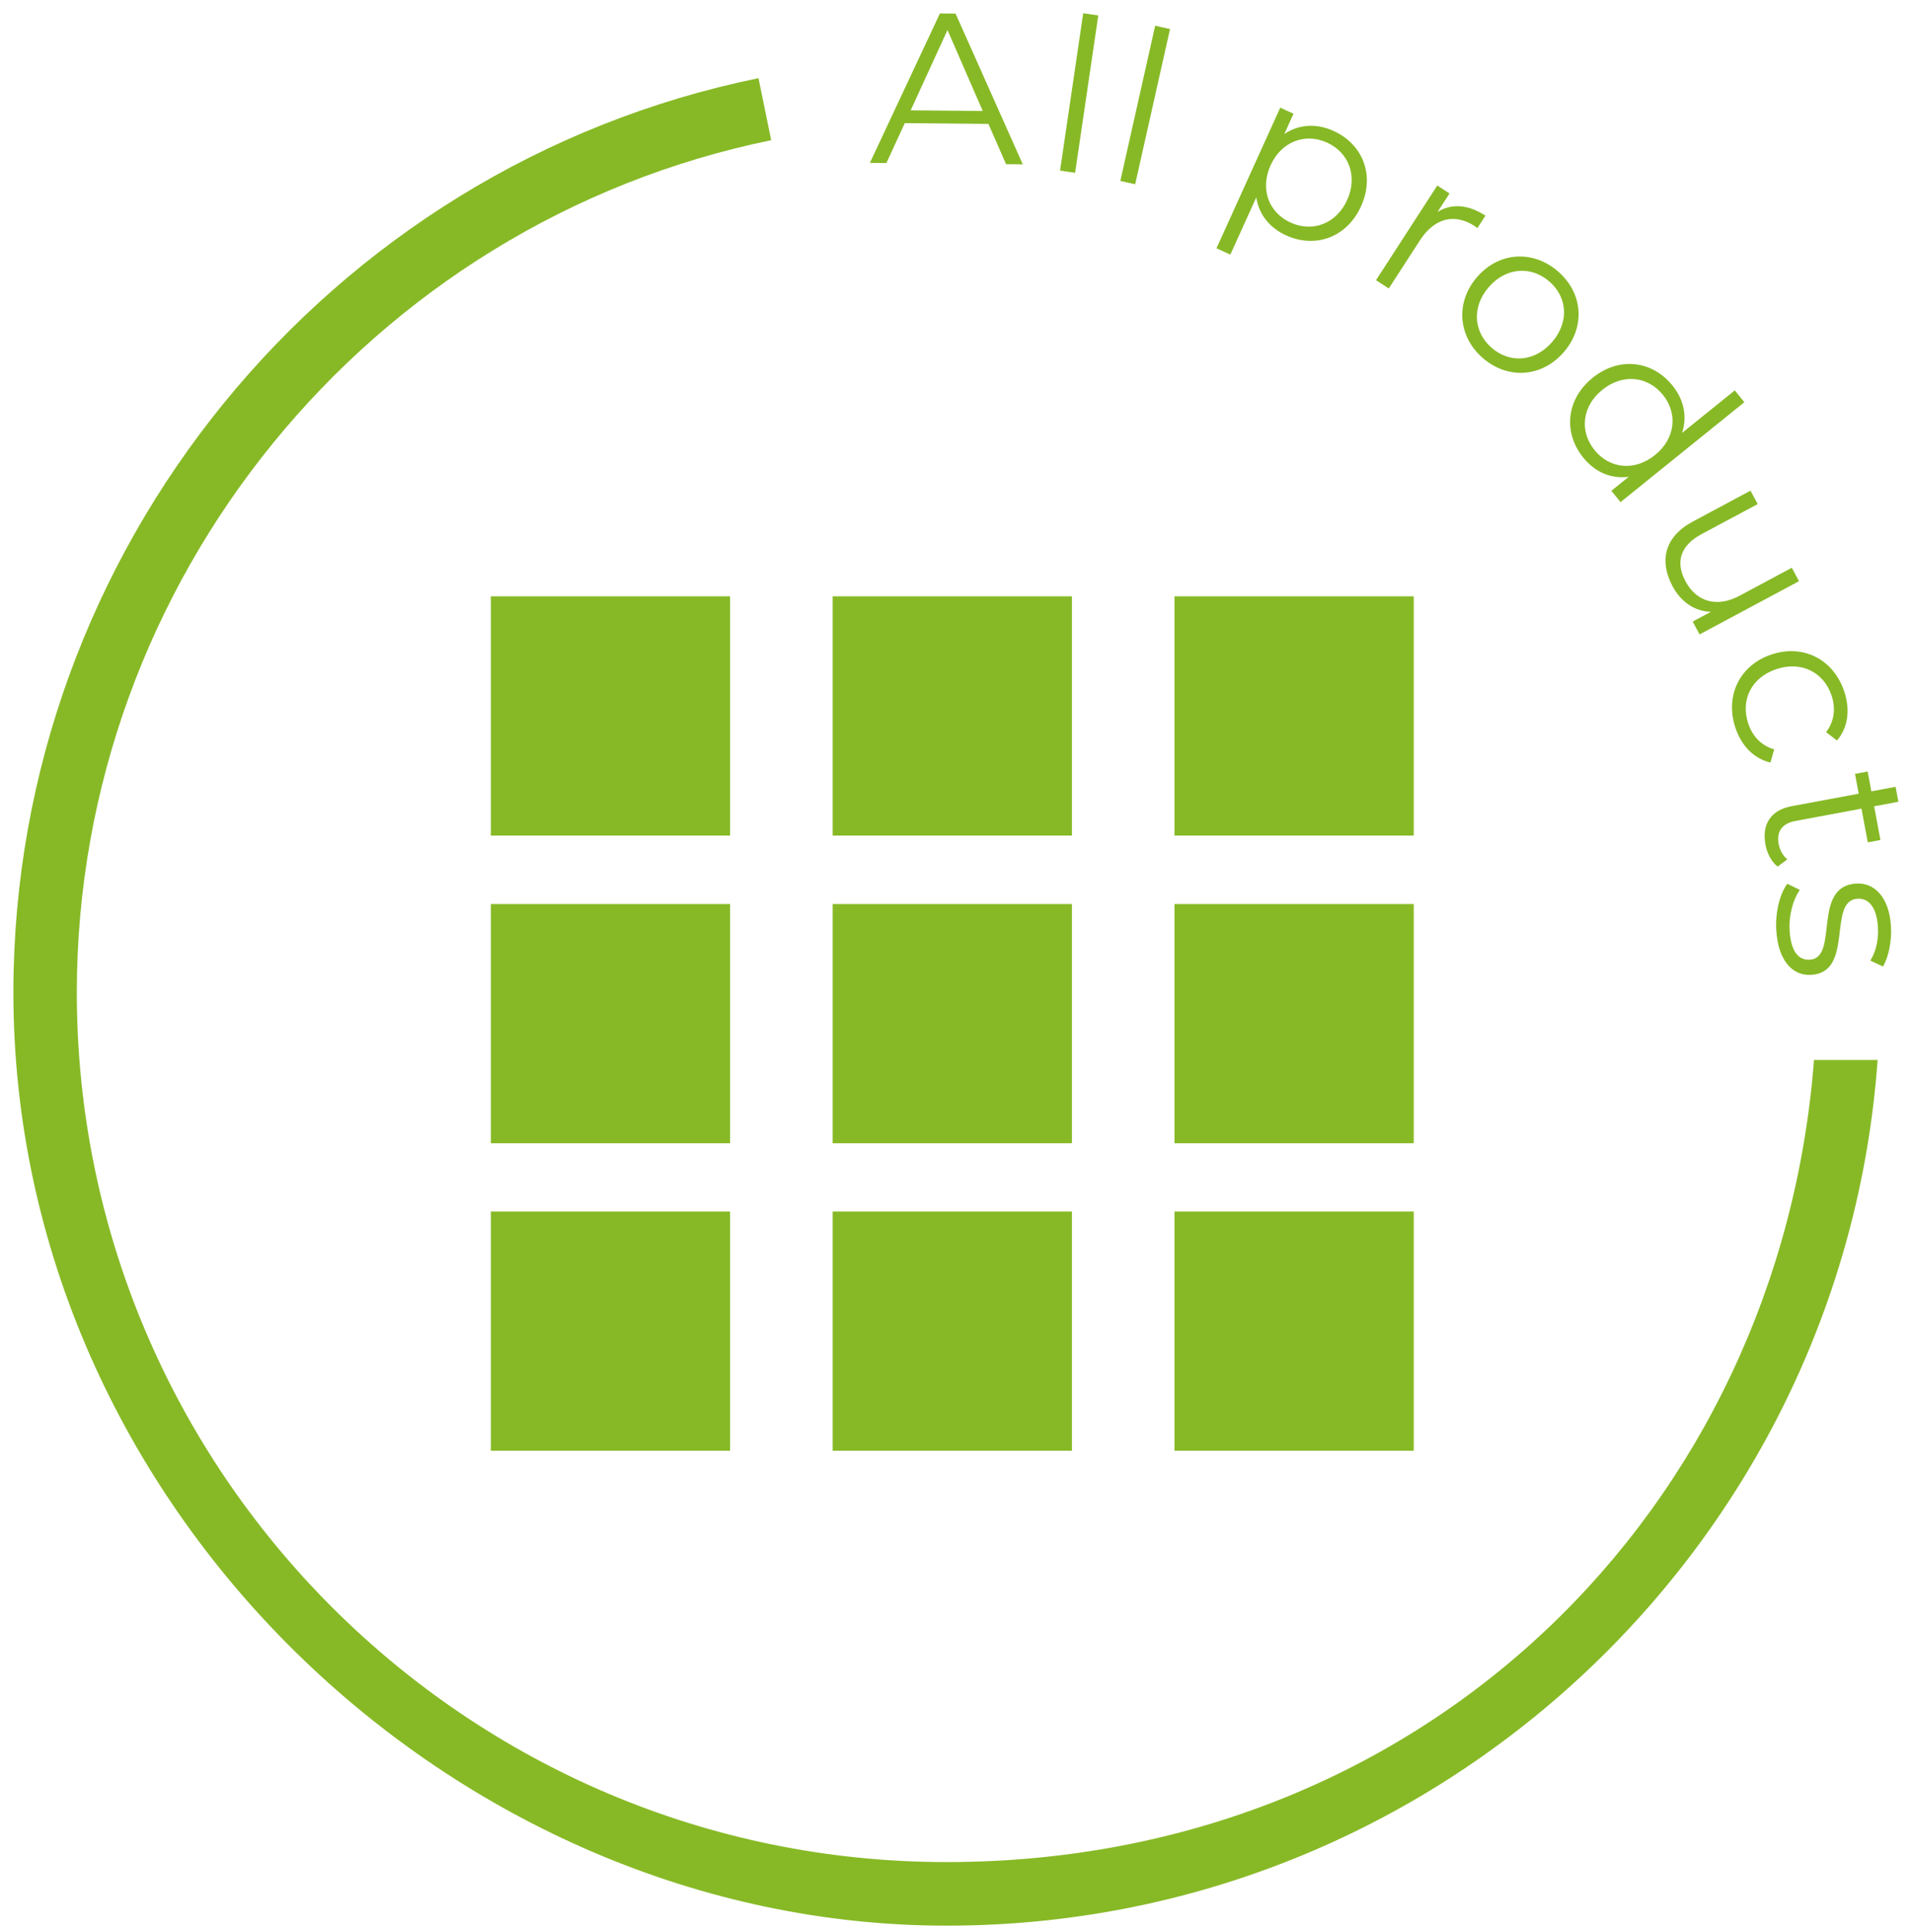
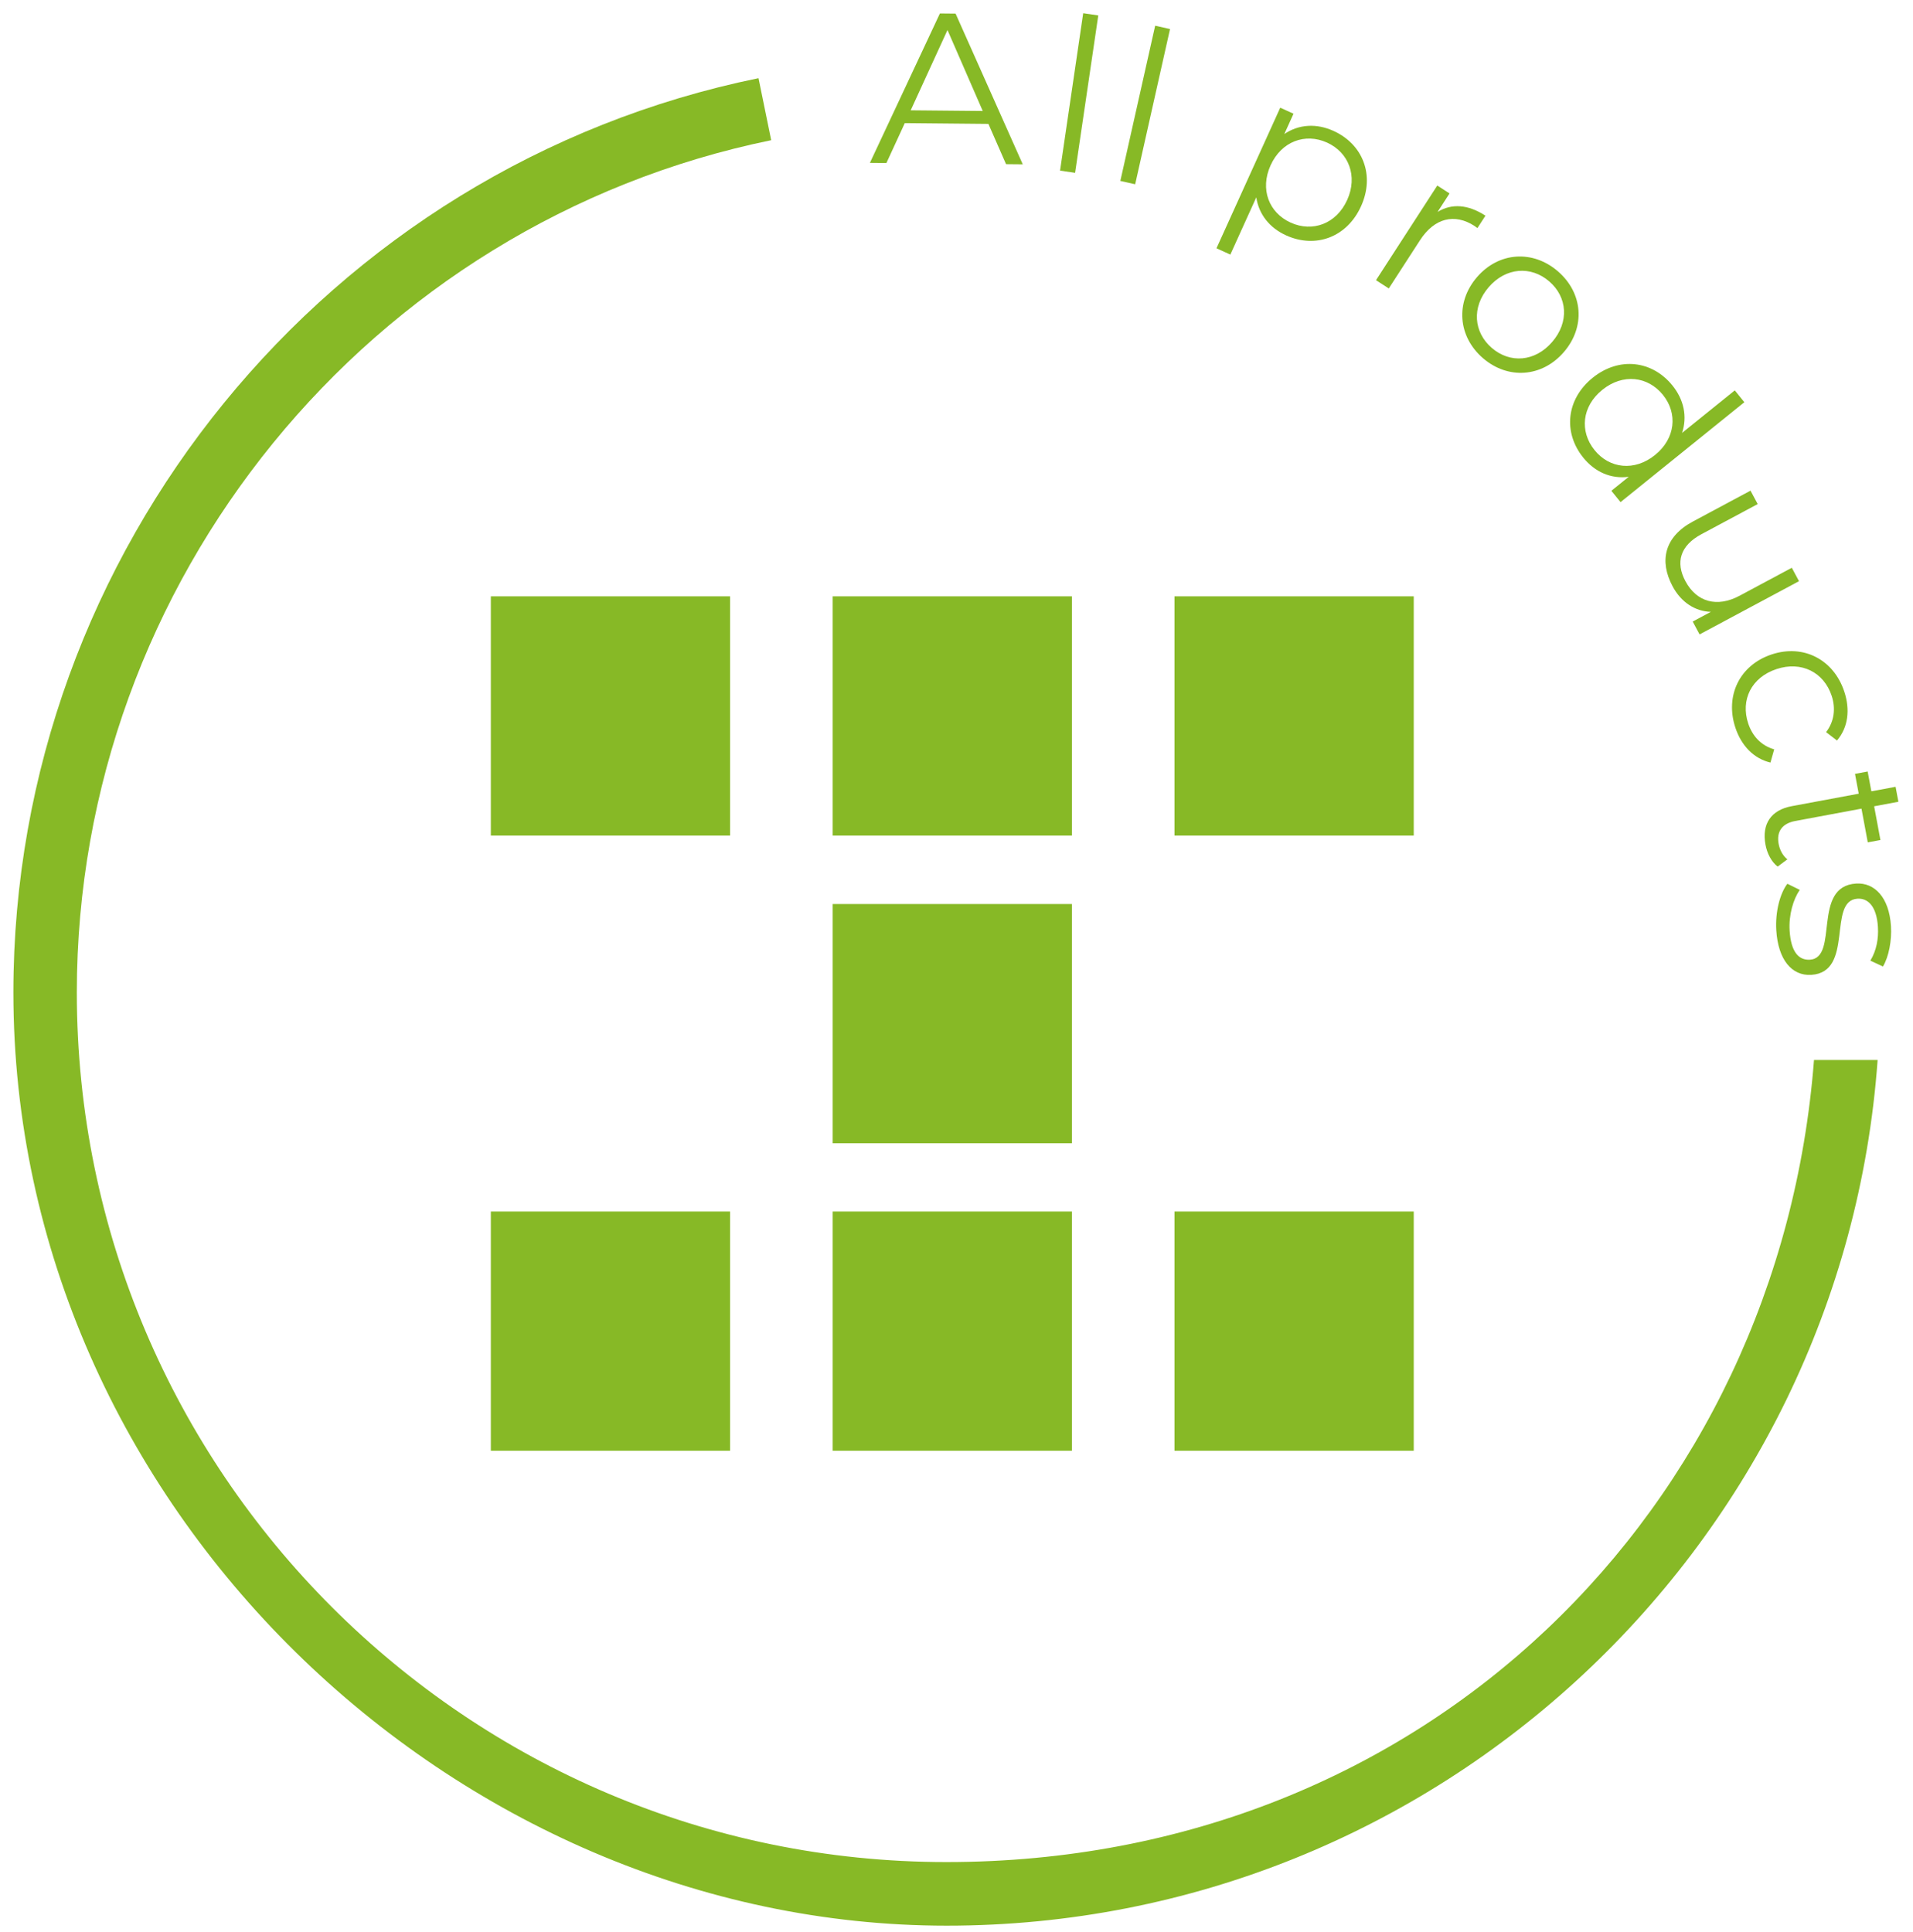
<svg xmlns="http://www.w3.org/2000/svg" width="100" height="101" viewBox="0 0 100 101" fill="none">
  <path d="M52.59 8.582L51.668 6.477L47.297 6.436L46.336 8.523L45.473 8.515L49.133 0.703L49.952 0.711L53.464 8.59L52.59 8.582ZM47.606 5.767L51.372 5.802L49.529 1.57L47.606 5.767Z" fill="#87B926" />
  <path d="M55.413 8.919L56.623 0.691L57.411 0.807L56.2 9.035L55.413 8.919Z" fill="#87B926" />
  <path d="M58.564 9.459L60.385 1.344L61.162 1.518L59.34 9.633L58.564 9.459Z" fill="#87B926" />
  <path d="M69.708 6.844C71.239 7.538 71.883 9.159 71.147 10.782C70.406 12.416 68.763 13 67.232 12.306C66.374 11.917 65.806 11.216 65.671 10.318L64.315 13.309L63.59 12.98L66.923 5.63L67.617 5.945L67.136 7.007C67.899 6.491 68.82 6.441 69.708 6.844ZM67.472 11.639C68.606 12.153 69.853 11.709 70.422 10.454C70.987 9.208 70.503 7.968 69.37 7.454C68.227 6.935 66.985 7.394 66.42 8.639C65.851 9.895 66.329 11.121 67.472 11.639Z" fill="#87B926" />
  <path d="M75.145 11.082C75.882 10.624 76.738 10.684 77.651 11.275L77.23 11.924C77.174 11.888 77.124 11.842 77.076 11.811C76.041 11.141 74.985 11.392 74.229 12.559L72.597 15.08L71.929 14.648L75.133 9.699L75.773 10.113L75.145 11.082Z" fill="#87B926" />
  <path d="M77.519 18.723C76.213 17.595 76.067 15.809 77.21 14.486C78.353 13.163 80.133 13.056 81.439 14.185C82.745 15.313 82.891 17.083 81.748 18.406C80.605 19.729 78.825 19.851 77.519 18.723ZM77.981 18.188C78.931 19.009 80.236 18.922 81.137 17.878C82.038 16.835 81.935 15.531 80.985 14.711C80.035 13.89 78.721 13.97 77.82 15.013C76.919 16.057 77.031 17.368 77.981 18.188Z" fill="#87B926" />
  <path d="M90.685 20.408L91.184 21.027L84.712 26.25L84.233 25.657L85.141 24.925C84.219 25.05 83.373 24.68 82.761 23.921C81.705 22.613 81.868 20.869 83.254 19.75C84.641 18.63 86.372 18.847 87.428 20.156C88.019 20.888 88.212 21.77 87.928 22.632L90.685 20.408ZM83.353 23.53C84.134 24.499 85.44 24.654 86.513 23.788C87.586 22.923 87.71 21.613 86.929 20.644C86.141 19.668 84.834 19.512 83.761 20.378C82.688 21.243 82.564 22.553 83.353 23.53Z" fill="#87B926" />
  <path d="M93.665 29.681L94.041 30.383L88.844 33.166L88.484 32.494L89.432 31.986C88.604 31.959 87.879 31.483 87.434 30.653C86.725 29.329 87.001 28.063 88.493 27.264L91.506 25.65L91.882 26.352L88.938 27.928C87.831 28.521 87.575 29.396 88.104 30.384C88.686 31.471 89.752 31.777 90.938 31.142L93.665 29.681Z" fill="#87B926" />
  <path d="M90.715 38.04C90.161 36.37 90.94 34.766 92.611 34.212C94.281 33.658 95.853 34.483 96.407 36.153C96.721 37.1 96.613 38.022 96.027 38.712L95.457 38.275C95.894 37.705 95.963 37.021 95.748 36.372C95.342 35.149 94.173 34.544 92.865 34.978C91.545 35.415 90.98 36.595 91.385 37.818C91.6 38.467 92.053 38.978 92.744 39.174L92.548 39.865C91.677 39.658 91.029 38.987 90.715 38.04Z" fill="#87B926" />
  <path d="M93.434 44.923L92.924 45.303C92.591 45.046 92.372 44.608 92.288 44.156C92.085 43.065 92.589 42.344 93.657 42.145L97.162 41.492L96.968 40.456L97.63 40.333L97.823 41.368L99.09 41.132L99.236 41.914L97.969 42.151L98.297 43.914L97.636 44.037L97.307 42.274L93.847 42.919C93.164 43.046 92.855 43.469 92.977 44.119C93.036 44.438 93.195 44.739 93.434 44.923Z" fill="#87B926" />
  <path d="M92.854 48.64C92.793 47.667 93.048 46.708 93.432 46.201L94.081 46.52C93.741 47.013 93.5 47.825 93.551 48.653C93.621 49.772 94.03 50.206 94.612 50.17C96.145 50.074 94.698 46.335 97.025 46.19C97.987 46.129 98.754 46.912 98.848 48.411C98.896 49.172 98.735 50.013 98.43 50.526L97.771 50.22C98.097 49.683 98.204 49.058 98.166 48.454C98.099 47.391 97.656 46.947 97.097 46.982C95.508 47.082 96.944 50.822 94.684 50.963C93.666 51.027 92.95 50.173 92.854 48.64Z" fill="#87B926" />
  <path d="M98.15 55.423C96.329 80.68 75.201 100.669 49.486 100.669C23.771 100.669 0.7 78.784 0.7 51.883C0.7 28.803 17.083 8.702 39.65 4.087L40.313 7.329C19.278 11.644 4.016 30.381 4.016 51.883C4.016 76.954 24.416 97.344 49.477 97.344C74.537 97.344 93.013 78.84 94.825 55.414H98.141L98.15 55.423Z" fill="#87B926" />
  <path d="M38.165 31.175H25.658V43.682H38.165V31.175Z" fill="#87B926" />
  <path d="M56.034 31.175H43.527V43.682H56.034V31.175Z" fill="#87B926" />
  <path d="M73.902 31.175H61.395V43.682H73.902V31.175Z" fill="#87B926" />
-   <path d="M38.165 47.26H25.658V59.767H38.165V47.26Z" fill="#87B926" />
  <path d="M56.034 47.26H43.527V59.767H56.034V47.26Z" fill="#87B926" />
-   <path d="M73.902 47.26H61.395V59.767H73.902V47.26Z" fill="#87B926" />
  <path d="M38.165 63.335H25.658V75.842H38.165V63.335Z" fill="#87B926" />
  <path d="M56.034 63.335H43.527V75.842H56.034V63.335Z" fill="#87B926" />
  <path d="M73.902 63.335H61.395V75.842H73.902V63.335Z" fill="#87B926" />
</svg>